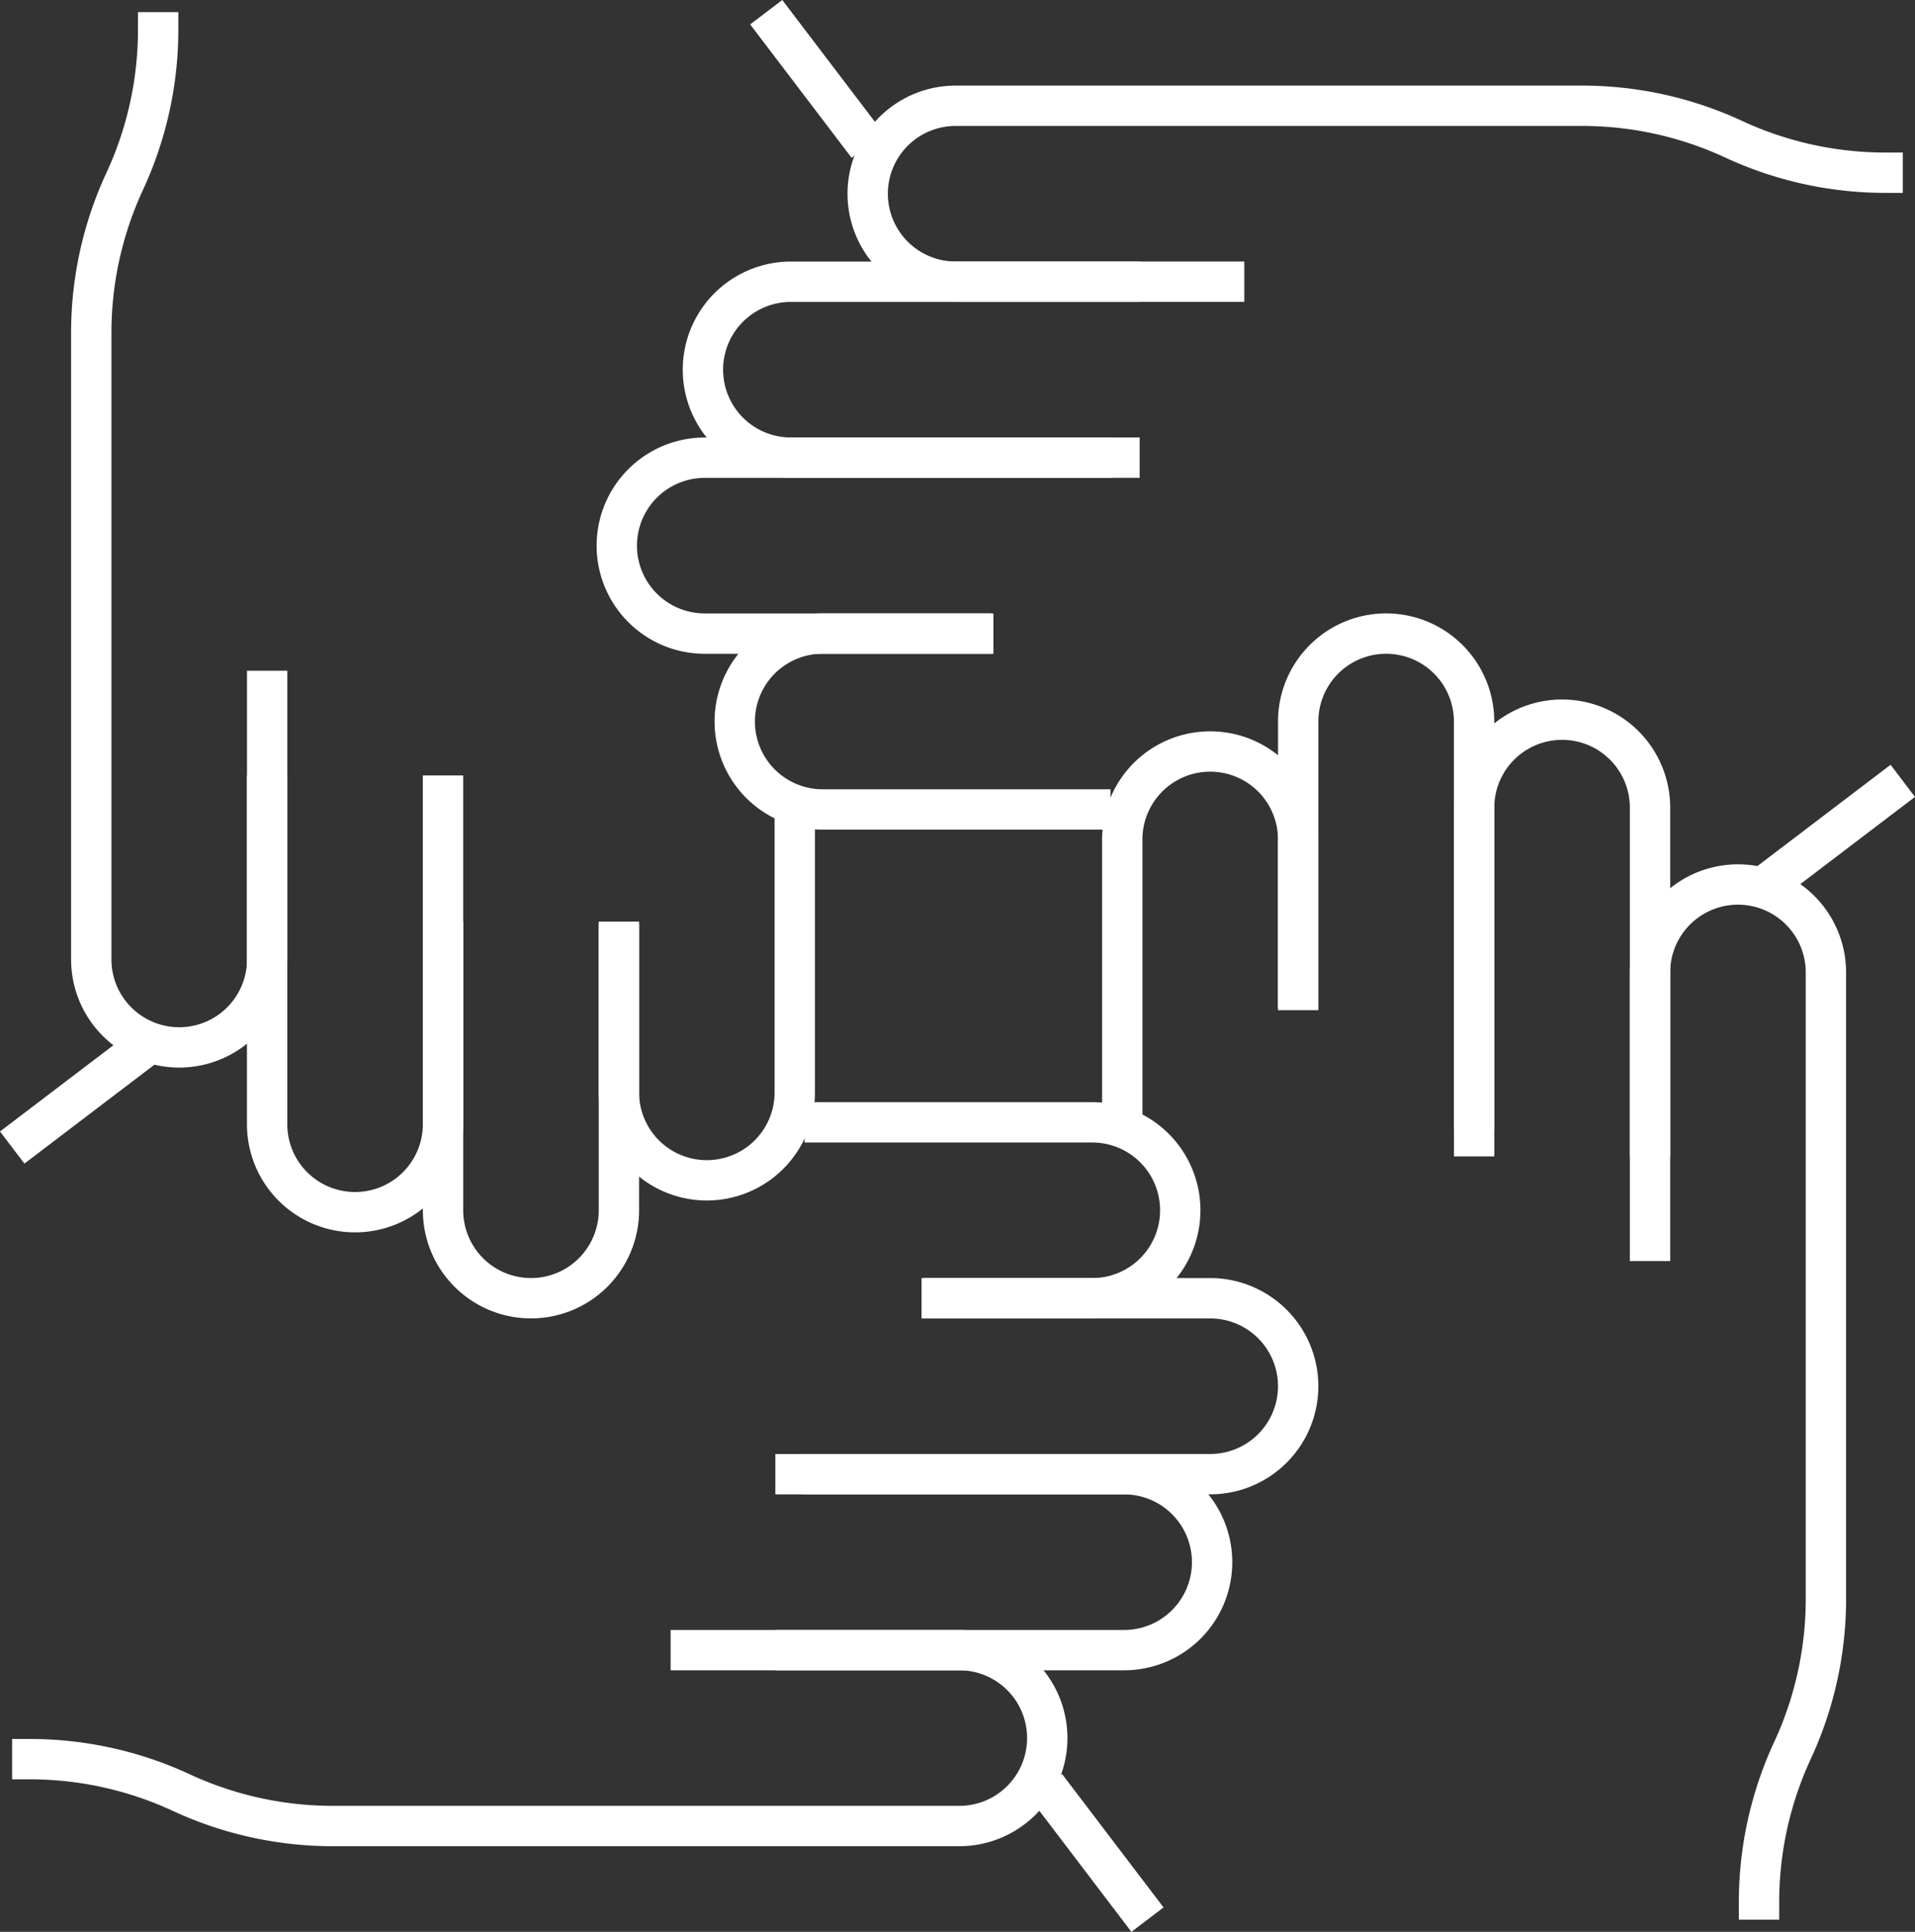
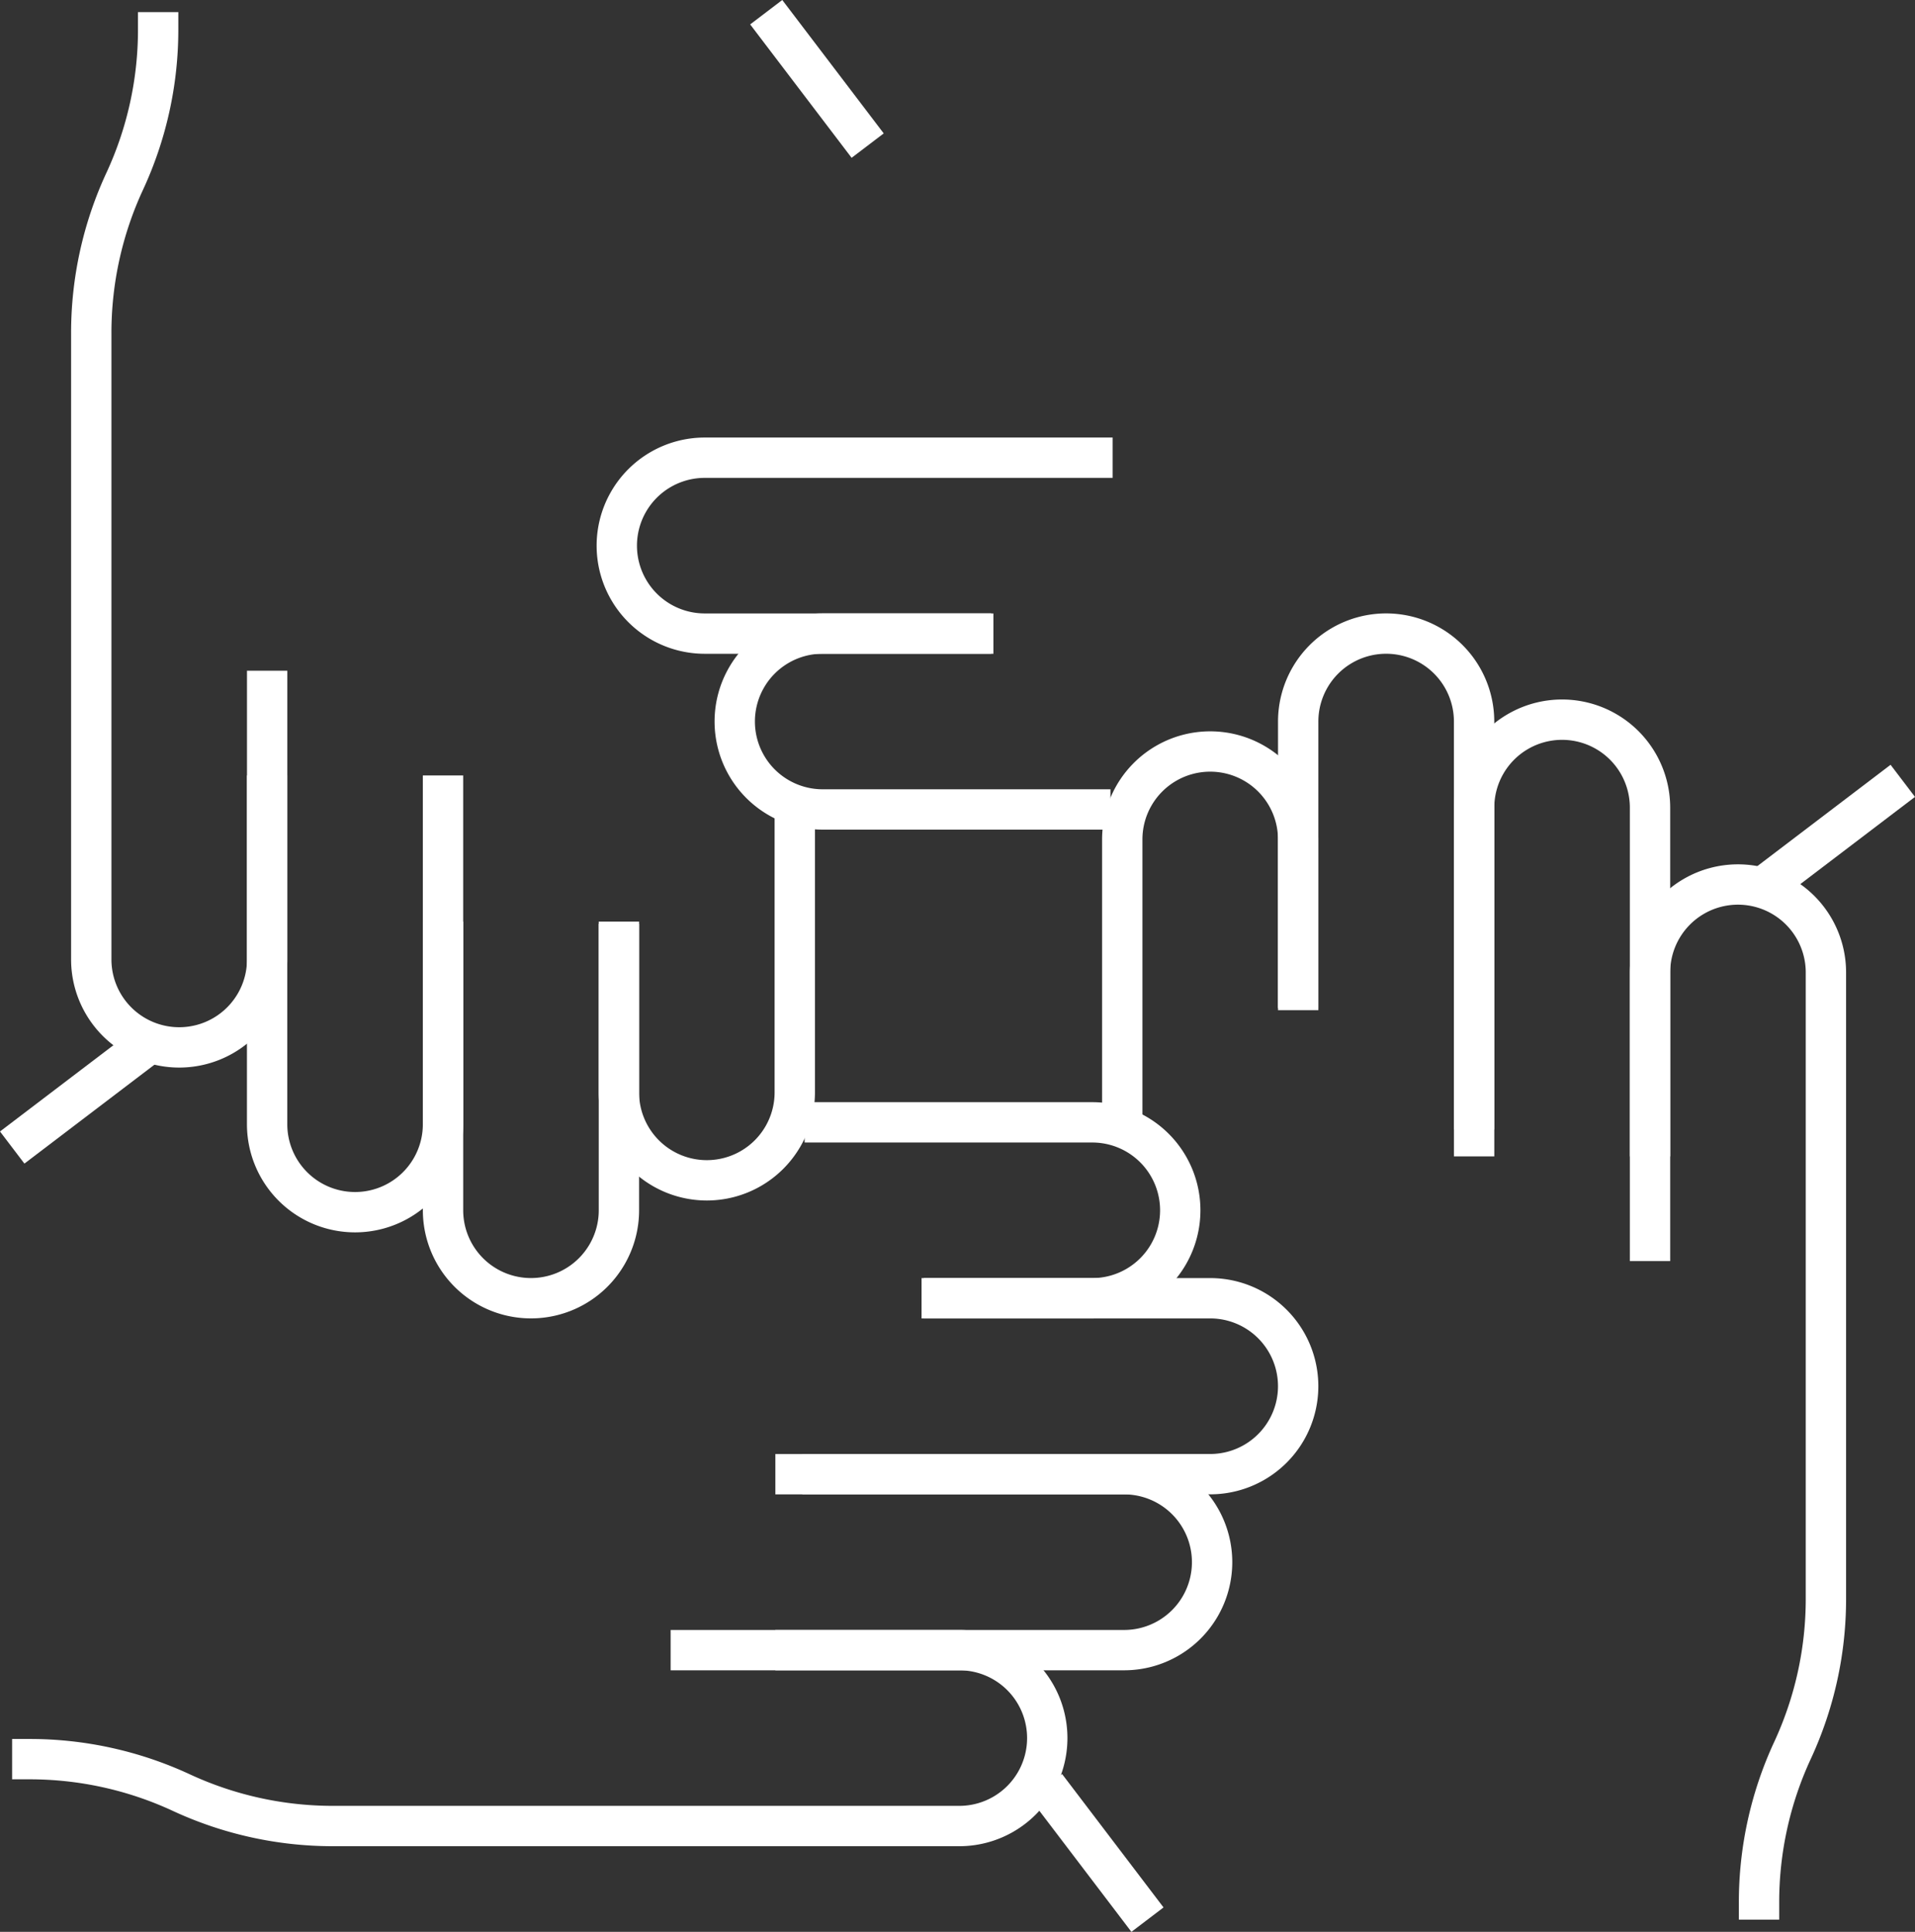
<svg xmlns="http://www.w3.org/2000/svg" width="94.948" height="95.776" viewBox="0 0 94.948 95.776">
  <rect x="0" y="0" width="94.948" height="95.776" fill="#333333" stroke="none" />
  <g id="Gruppe_191" data-name="Gruppe 191" transform="translate(-1366.776 -3689.901)">
    <line id="Linie_59" data-name="Linie 59" y1="5.03" x2="6.614" transform="translate(1454.504 3728.613)" fill="none" stroke="#fff" stroke-linejoin="round" stroke-width="2" />
-     <path id="Pfad_809" data-name="Pfad 809" d="M33.329,10.594H19.017a4.36,4.36,0,1,1,0-8.721H50.073a17.851,17.851,0,0,1,7.518,1.658A17.853,17.853,0,0,0,65.11,5.192h.869" transform="translate(1395.141 3693.272)" fill="none" stroke="#fff" stroke-linejoin="round" stroke-width="2" />
-     <path id="Pfad_810" data-name="Pfad 810" d="M33.544,13.546H16.253a4.36,4.36,0,1,1,0-8.721H33.544" transform="translate(1389.736 3699.044)" fill="none" stroke="#fff" stroke-linejoin="round" stroke-width="2" />
    <path id="Pfad_811" data-name="Pfad 811" d="M29.12,16.5H14.808a4.36,4.36,0,1,1,0-8.721H35.031" transform="translate(1386.91 3704.814)" fill="none" stroke="#fff" stroke-linejoin="round" stroke-width="2" />
    <path id="Pfad_812" data-name="Pfad 812" d="M31.055,19.448H16.787a4.36,4.36,0,1,1,0-8.721h8.357" transform="translate(1390.779 3710.584)" fill="none" stroke="#fff" stroke-linejoin="round" stroke-width="2" />
    <line id="Linie_60" data-name="Linie 60" x2="5.03" y2="6.614" transform="translate(1418.639 3778.458)" fill="none" stroke="#fff" stroke-linejoin="round" stroke-width="2" />
    <path id="Pfad_813" data-name="Pfad 813" d="M27.781,33.61V19.3a4.36,4.36,0,1,1,8.721,0V50.354a17.851,17.851,0,0,1-1.658,7.518,17.861,17.861,0,0,0-1.658,7.518v.869" transform="translate(1420.805 3718.813)" fill="none" stroke="#fff" stroke-linejoin="round" stroke-width="2" />
    <path id="Pfad_814" data-name="Pfad 814" d="M24.83,33.824V16.533a4.36,4.36,0,1,1,8.721,0V33.824" transform="translate(1415.035 3713.408)" fill="none" stroke="#fff" stroke-linejoin="round" stroke-width="2" />
    <path id="Pfad_815" data-name="Pfad 815" d="M21.878,29.4V15.089a4.36,4.36,0,1,1,8.721,0V35.312" transform="translate(1409.264 3710.584)" fill="none" stroke="#fff" stroke-linejoin="round" stroke-width="2" />
    <path id="Pfad_816" data-name="Pfad 816" d="M18.927,31.335V17.067a4.36,4.36,0,1,1,8.721,0v8.357" transform="translate(1403.492 3714.452)" fill="none" stroke="#fff" stroke-linejoin="round" stroke-width="2" />
    <line id="Linie_61" data-name="Linie 61" x1="6.614" y2="5.03" transform="translate(1367.381 3741.763)" fill="none" stroke="#fff" stroke-linejoin="round" stroke-width="2" />
    <path id="Pfad_817" data-name="Pfad 817" d="M32.951,27.781H47.264a4.36,4.36,0,1,1,0,8.721H16.207a17.851,17.851,0,0,1-7.518-1.658,17.861,17.861,0,0,0-7.518-1.658H.3" transform="translate(1367.076 3743.929)" fill="none" stroke="#fff" stroke-linejoin="round" stroke-width="2" />
    <path id="Pfad_818" data-name="Pfad 818" d="M13.107,24.83H30.4a4.36,4.36,0,1,1,0,8.721H13.107" transform="translate(1392.113 3738.159)" fill="none" stroke="#fff" stroke-linejoin="round" stroke-width="2" />
    <path id="Pfad_819" data-name="Pfad 819" d="M19.469,21.878H33.782a4.36,4.36,0,1,1,0,8.721H13.559" transform="translate(1392.998 3732.387)" fill="none" stroke="#fff" stroke-linejoin="round" stroke-width="2" />
    <path id="Pfad_820" data-name="Pfad 820" d="M13.6,18.927H27.864a4.36,4.36,0,1,1,0,8.721H19.506" transform="translate(1393.07 3726.617)" fill="none" stroke="#fff" stroke-linejoin="round" stroke-width="2" />
    <line id="Linie_62" data-name="Linie 62" x1="5.03" y1="6.614" transform="translate(1404.766 3690.506)" fill="none" stroke="#fff" stroke-linejoin="round" stroke-width="2" />
    <path id="Pfad_821" data-name="Pfad 821" d="M10.35,32.951V47.267a4.36,4.36,0,0,1-8.721,0V16.207A17.851,17.851,0,0,1,3.287,8.689,17.851,17.851,0,0,0,4.945,1.171V.3" transform="translate(1369.672 3690.201)" fill="none" stroke="#fff" stroke-linejoin="round" stroke-width="2" />
    <path id="Pfad_822" data-name="Pfad 822" d="M13.3,13.107V30.4a4.36,4.36,0,1,1-8.721,0V13.107" transform="translate(1375.441 3715.238)" fill="none" stroke="#fff" stroke-linejoin="round" stroke-width="2" />
    <path id="Pfad_823" data-name="Pfad 823" d="M16.252,15.559V29.871a4.36,4.36,0,1,1-8.721,0V15.559" transform="translate(1381.211 3720.032)" fill="none" stroke="#fff" stroke-linejoin="round" stroke-width="2" />
    <path id="Pfad_824" data-name="Pfad 824" d="M19.2,13.6V27.864a4.36,4.36,0,1,1-8.721,0V19.506" transform="translate(1386.982 3716.194)" fill="none" stroke="#fff" stroke-linejoin="round" stroke-width="2" />
  </g>
</svg>